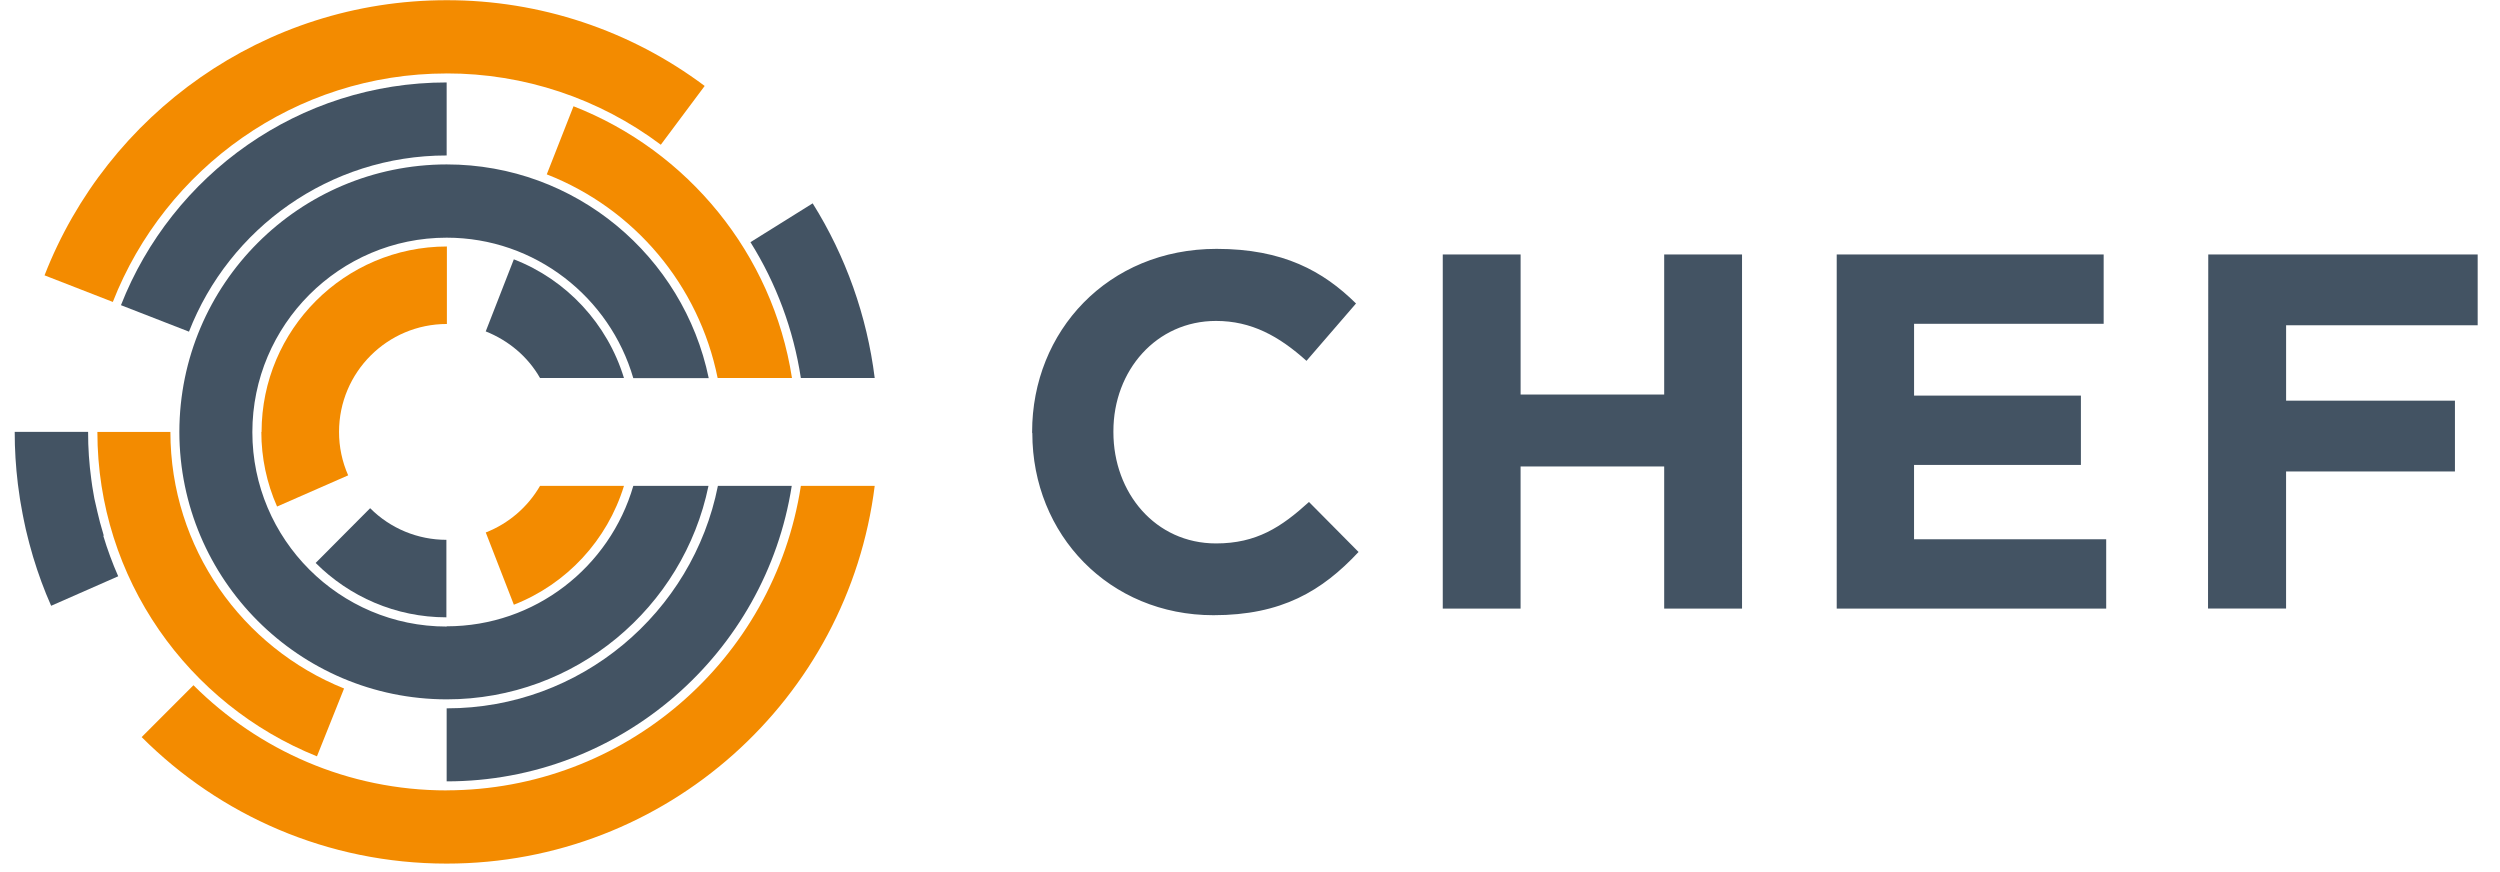
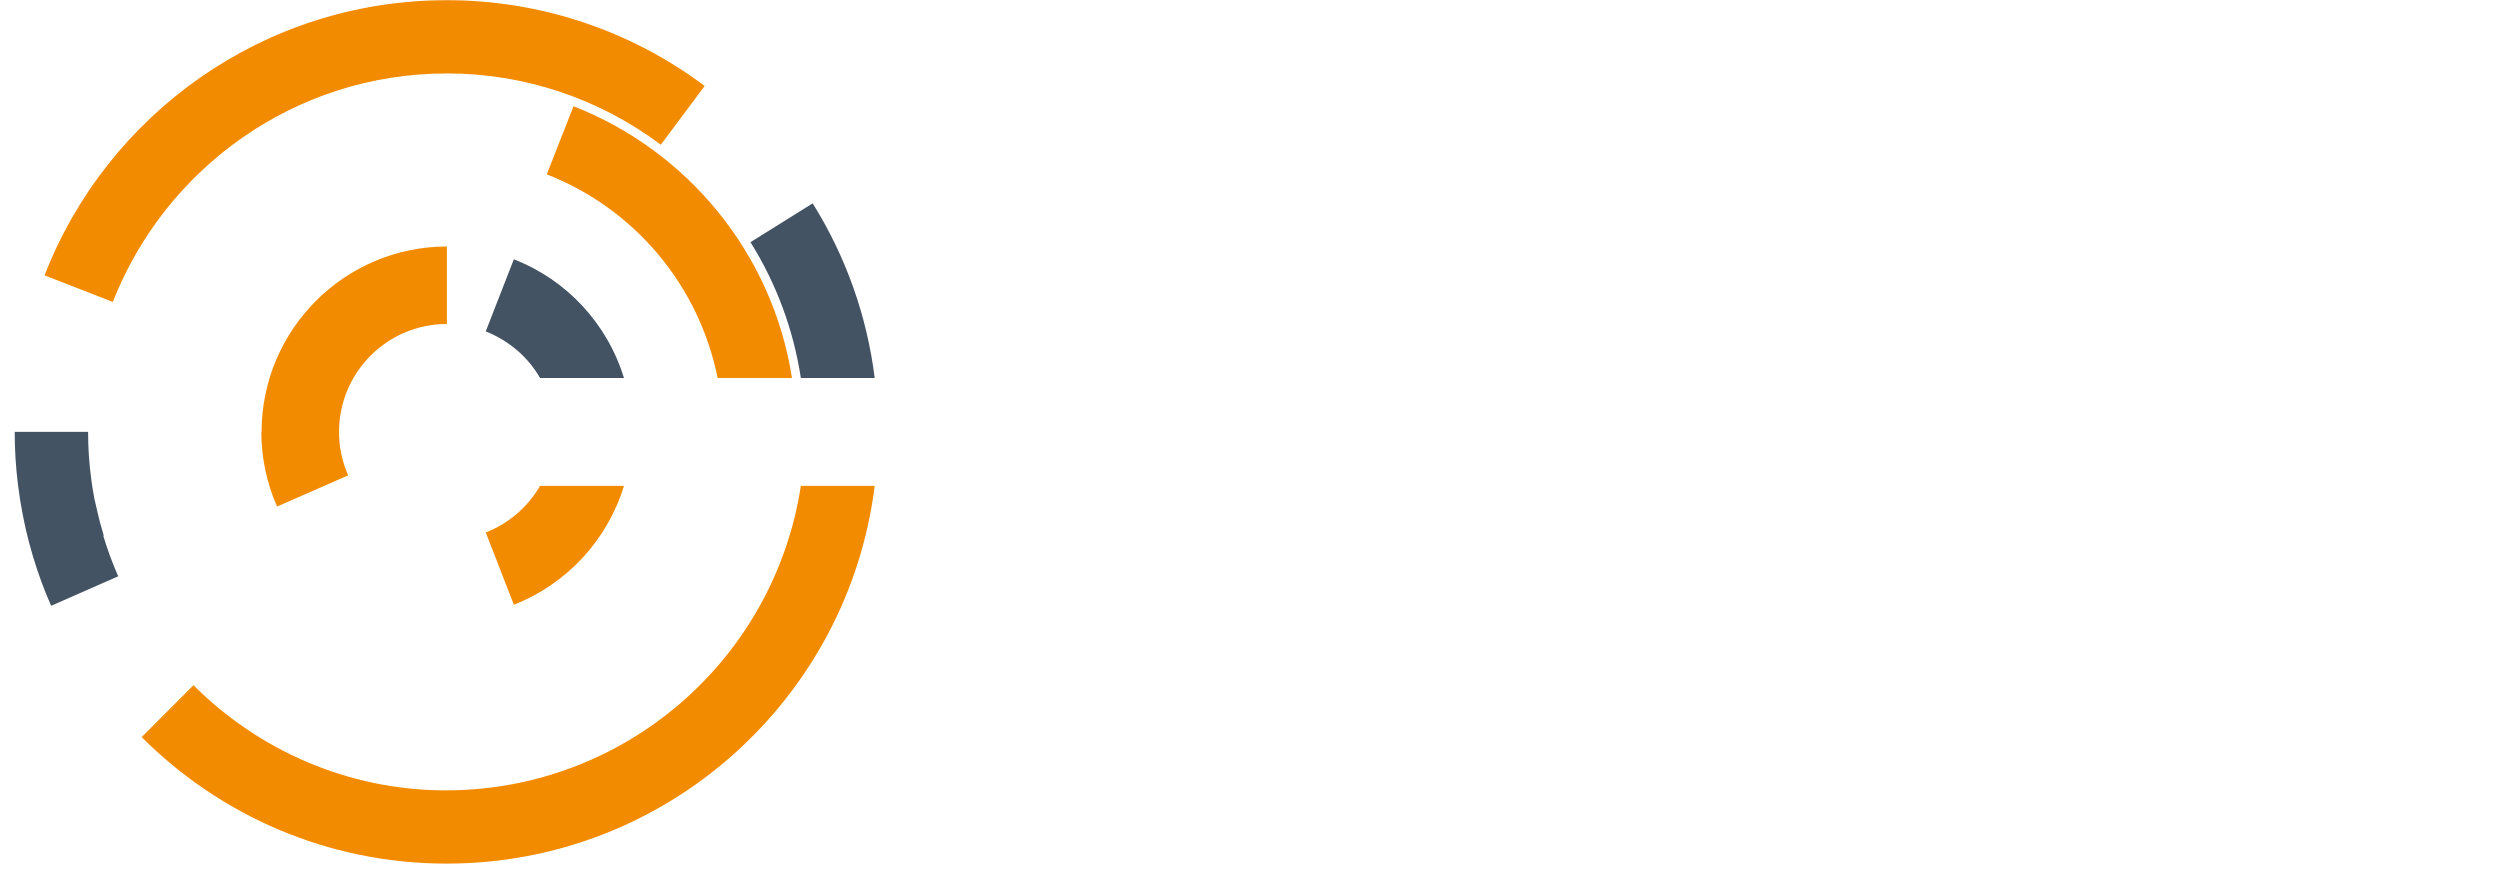
<svg xmlns="http://www.w3.org/2000/svg" width="86" height="30" viewBox="0 0 86 30">
  <g fill="none">
    <g fill="#435363">
-       <path d="M29.982 9.366v-.034c0-3.462 2.607-6.297 6.345-6.297 2.288 0 3.669.766 4.797 1.879L39.42 6.887c-.947-.852-1.896-1.373-3.112-1.373-2.052 0-3.53 1.705-3.53 3.792v.035c0 2.088 1.444 3.827 3.53 3.827 1.39 0 2.242-.557 3.198-1.426l1.705 1.72c-1.252 1.34-2.642 2.175-4.99 2.175-3.581 0-6.232-2.765-6.232-6.263m14.119-6.147h2.678v4.82h4.939v-4.82h2.678V15.41h-2.678v-4.89h-4.94v4.89h-2.677V3.226zm13.551 0h9.184v2.385h-6.522v2.47h5.739v2.385h-5.74v2.558h6.61v2.384h-9.27V3.227zm12.782 0h9.268v2.437h-6.59v2.592h5.808v2.437h-5.809v4.715h-2.685l.008-12.18zm-60.6 12.8c-3.684 0-6.683-3-6.683-6.688 0-3.686 2.998-6.689 6.684-6.689 3.042 0 5.614 2.053 6.42 4.832h2.595C17.989 3.288 14.277.13 9.842.13 4.766.137.653 4.253.647 9.332c.007 5.078 4.12 9.193 9.195 9.2 4.434 0 8.145-3.158 9.007-7.344h-2.586c-.807 2.786-3.377 4.831-6.421 4.831" transform="translate(5.523 5.526)" />
-       <path d="M5.336 13.84c1.154 1.154 2.749 1.87 4.497 1.87v-2.666c-.984 0-1.928-.39-2.623-1.088l-1.874 1.883z" transform="translate(5.523 5.526)" />
-     </g>
+       </g>
    <path fill="#F38B00" d="M8.99 14.858c0 .884.184 1.759.541 2.567l2.446-1.073c-.208-.471-.315-.98-.314-1.495 0-2.05 1.661-3.712 3.71-3.712V8.479c-3.519.005-6.37 2.858-6.375 6.379" />
    <path fill="#435363" d="M17.676 8.921l-.967 2.479c.79.316 1.449.868 1.868 1.603h2.887c-.572-1.874-1.98-3.383-3.788-4.082" />
    <path fill="#F38B00" d="M16.71 18.316l.967 2.487c1.82-.714 3.215-2.22 3.788-4.09h-2.887c-.42.727-1.079 1.296-1.868 1.604" />
    <path fill="#435363" d="M3.57 18.426l-.12-.421-.008-.026-.097-.395-.018-.081-.079-.343-.027-.154-.047-.276-.033-.237c-.073-.537-.112-1.084-.11-1.637H.506c-.001.603.037 1.2.108 1.788l.005.038.067.478.022.132.07.39.041.205.067.316.066.268.061.24.126.448c.174.576.379 1.137.62 1.68l2.307-1.015c-.198-.45-.37-.916-.514-1.395l.018-.003z" />
    <path fill="#F38B00" d="M15.365 27.19c-3.398 0-6.47-1.384-8.71-3.618l-1.782 1.784c2.686 2.688 6.394 4.352 10.492 4.352 7.568 0 13.812-5.669 14.725-12.995h-2.54c-.927 6.02-6.099 10.465-12.185 10.475m0-24.662c2.656-.003 5.242.858 7.367 2.453l1.509-2.022C21.68 1.037 18.565.003 15.365.007 9.067.008 3.688 3.933 1.532 9.472l2.349.915c1.8-4.596 6.265-7.86 11.484-7.86" />
    <path fill="#435363" d="M27.55 13.003h2.54c-.266-2.135-.994-4.185-2.134-6.008l-2.14 1.336c.89 1.422 1.48 3.011 1.733 4.67" />
    <path fill="#F38B00" d="M24.695 13.003h2.549c-.665-4.28-3.592-7.816-7.515-9.348l-.92 2.343c3.022 1.182 5.236 3.82 5.877 7.002" />
-     <path fill="#435363" d="M15.365 5.348V2.836c-5.09 0-9.448 3.181-11.204 7.662l2.34.911c1.383-3.552 4.831-6.061 8.857-6.061" />
-     <path fill="#F38B00" d="M5.86 14.858H3.35c0 5.053 3.132 9.384 7.553 11.16l.933-2.334c-3.498-1.405-5.974-4.831-5.974-8.828" />
-     <path fill="#435363" d="M15.365 24.367v2.512c5.994 0 10.976-4.415 11.871-10.166h-2.54c-.865 4.358-4.716 7.654-9.323 7.654" />
  </g>
</svg>